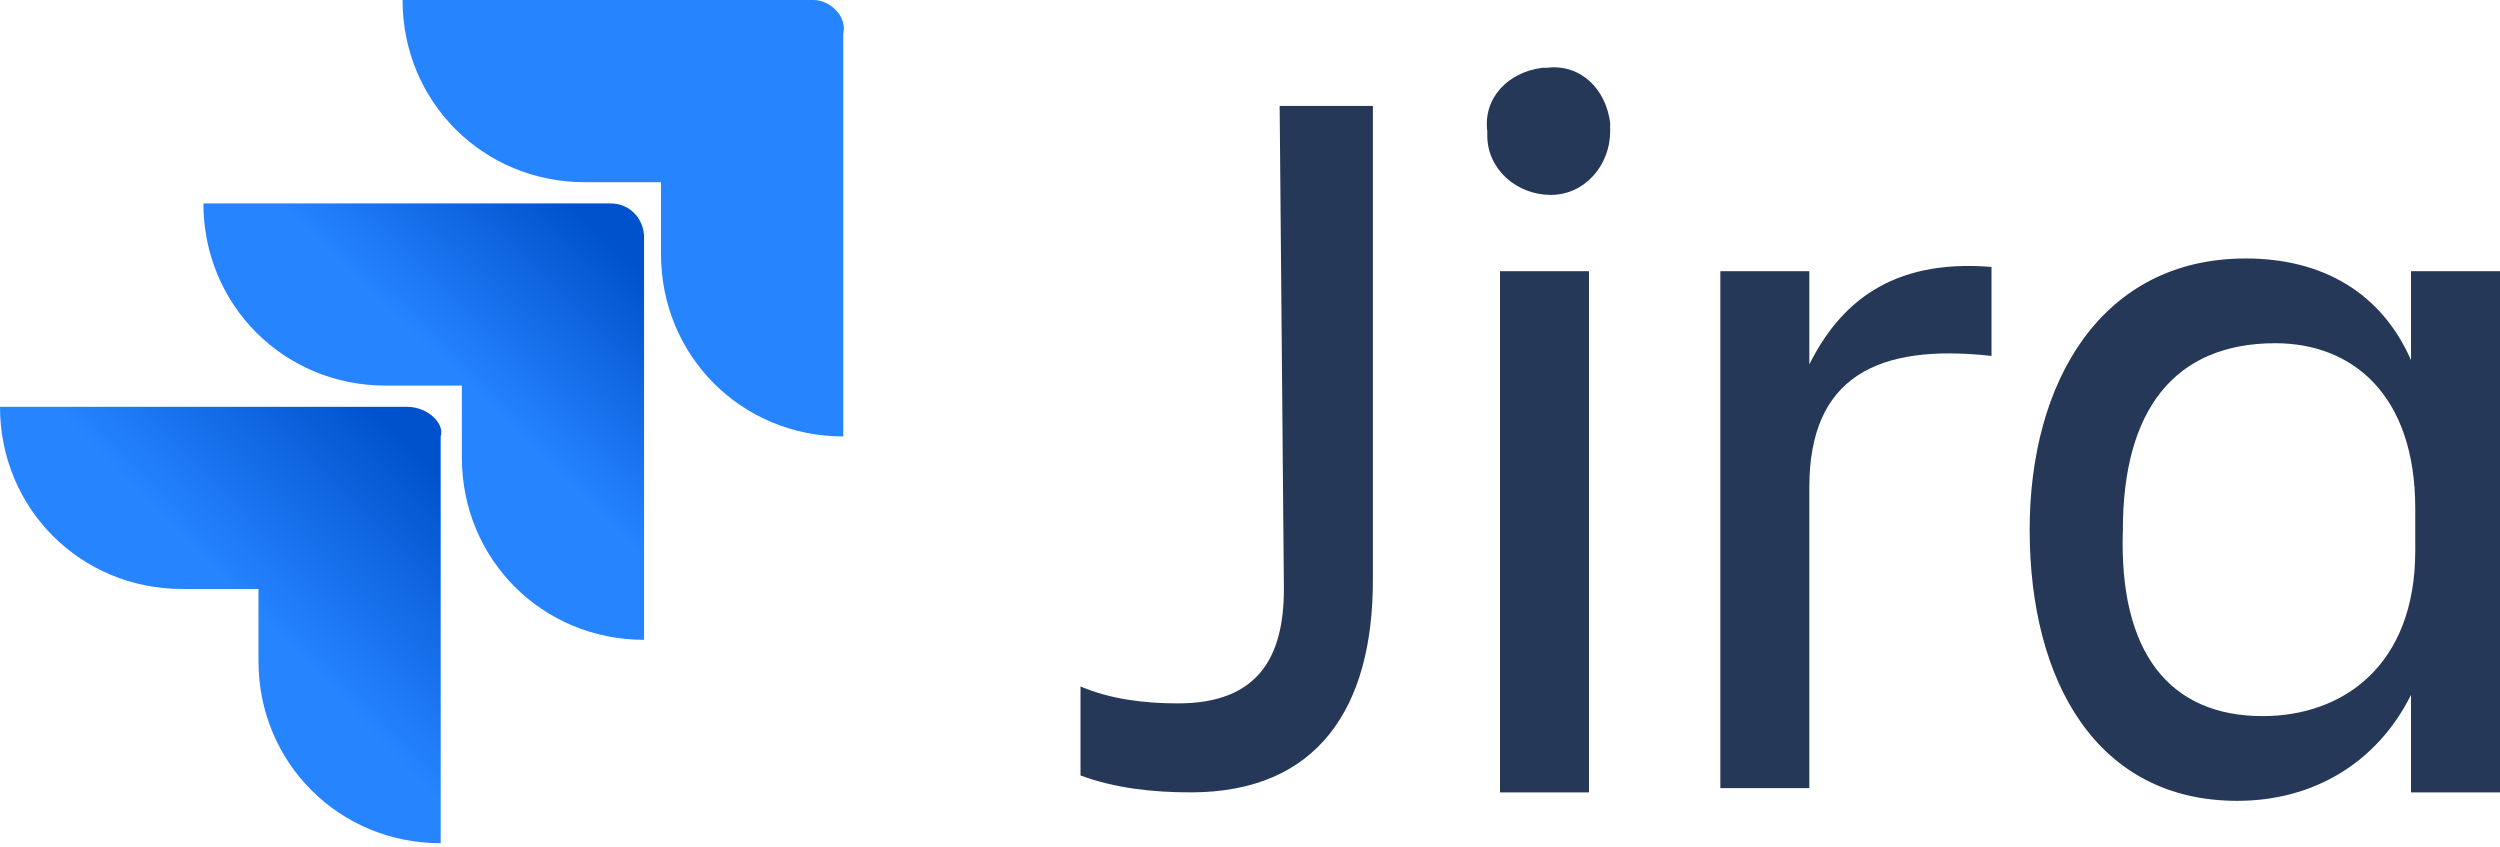
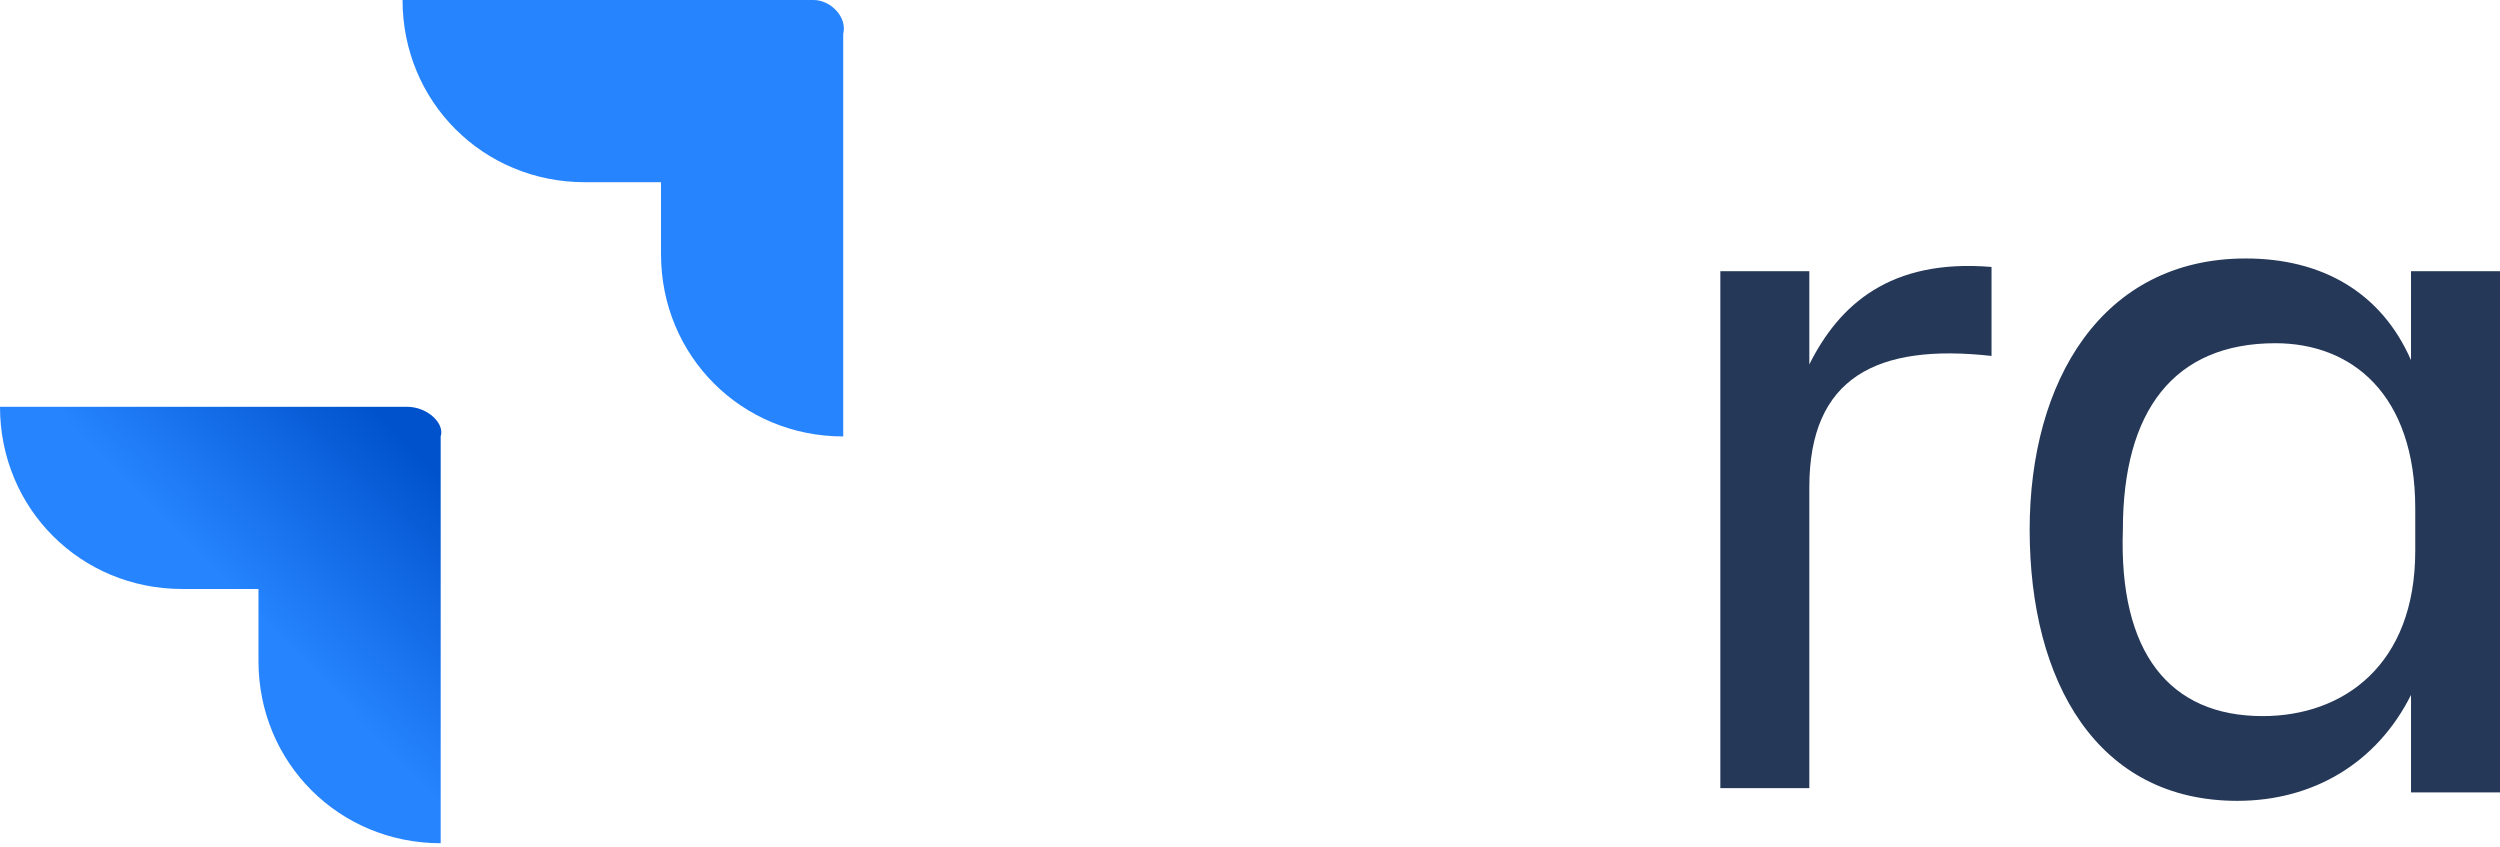
<svg xmlns="http://www.w3.org/2000/svg" version="1.1" id="Logos" x="0px" y="0px" viewBox="0 0 59 20" style="enable-background:new 0 0 59 20;" xml:space="preserve">
  <style type="text/css">
	.st0{fill:#253858;}
	.st1{fill:#2684FF;}
	.st2{fill:url(#SVGID_1_);}
	.st3{fill:url(#SVGID_00000110461462376608710420000003725867067380585394_);}
</style>
  <g>
-     <path class="st0" d="M30.2,2.5h2.2v11.2c0,3-1.3,5-4.3,5c-0.9,0-1.8-0.1-2.6-0.4v-2.1c0.7,0.3,1.5,0.4,2.3,0.4   c1.9,0,2.5-1.1,2.5-2.7L30.2,2.5z" />
-     <path class="st0" d="M36.5,1.6c0.8-0.1,1.4,0.5,1.5,1.3c0,0.1,0,0.1,0,0.2c0,0.8-0.6,1.5-1.4,1.5c-0.8,0-1.5-0.6-1.5-1.4   c0,0,0-0.1,0-0.1c-0.1-0.8,0.5-1.4,1.3-1.5C36.3,1.6,36.4,1.6,36.5,1.6z M35.4,6.4h2.1v12.3h-2.1V6.4z" />
    <path class="st0" d="M42.7,18.6h-2.1V6.4h2.1v2.2c0.7-1.4,1.9-2.5,4.3-2.3v2.1c-2.7-0.3-4.3,0.5-4.3,3.1V18.6z" />
    <path class="st0" d="M56.9,16.4c-0.8,1.6-2.3,2.5-4.1,2.5c-3.3,0-4.9-2.8-4.9-6.4c0-3.5,1.7-6.4,5.1-6.4c1.8,0,3.2,0.8,3.9,2.4V6.4   H59v12.3h-2.1L56.9,16.4z M53.4,16.9c1.9,0,3.6-1.2,3.6-3.9v-1c0-2.7-1.5-3.9-3.3-3.9c-2.4,0-3.6,1.6-3.6,4.4   C50,15.4,51.2,16.9,53.4,16.9L53.4,16.9z" />
    <path class="st1" d="M19.2,0H9.5c0,2.4,1.9,4.3,4.3,4.3h1.8v1.7c0,2.4,1.9,4.3,4.3,4.3c0,0,0,0,0,0V0.8C20,0.4,19.6,0,19.2,0z" />
    <linearGradient id="SVGID_1_" gradientUnits="userSpaceOnUse" x1="15.024" y1="79.947" x2="10.928" y2="75.723" gradientTransform="matrix(1 0 0 -1 0 84.76)">
      <stop offset="0.18" style="stop-color:#0052CC" />
      <stop offset="1" style="stop-color:#2684FF" />
    </linearGradient>
-     <path class="st2" d="M14.4,4.8H4.8c0,2.4,1.9,4.3,4.3,4.3l0,0h1.8v1.7c0,2.4,1.9,4.3,4.3,4.3V5.6C15.2,5.2,14.9,4.8,14.4,4.8z" />
    <linearGradient id="SVGID_00000071523505622832929610000002473702404713167776_" gradientUnits="userSpaceOnUse" x1="10.533" y1="75.119" x2="5.796" y2="70.51" gradientTransform="matrix(1 0 0 -1 0 84.76)">
      <stop offset="0.18" style="stop-color:#0052CC" />
      <stop offset="1" style="stop-color:#2684FF" />
    </linearGradient>
    <path style="fill:url(#SVGID_00000071523505622832929610000002473702404713167776_);" d="M9.6,9.6H0c0,2.4,1.9,4.3,4.3,4.3   c0,0,0,0,0,0h1.8v1.7c0,2.4,1.9,4.3,4.3,4.3l0,0v-9.6C10.5,10,10.1,9.6,9.6,9.6z" />
  </g>
</svg>